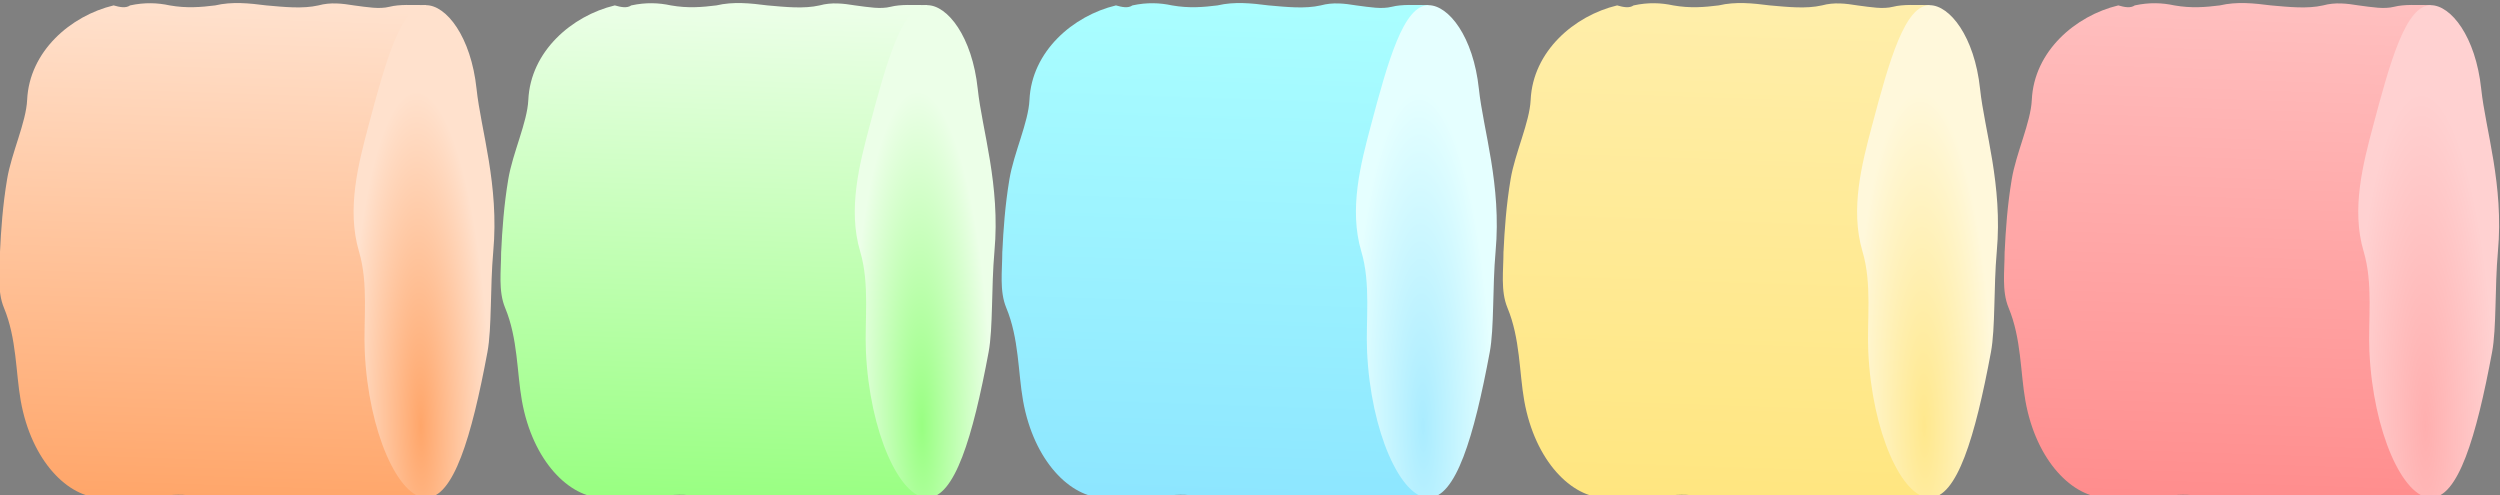
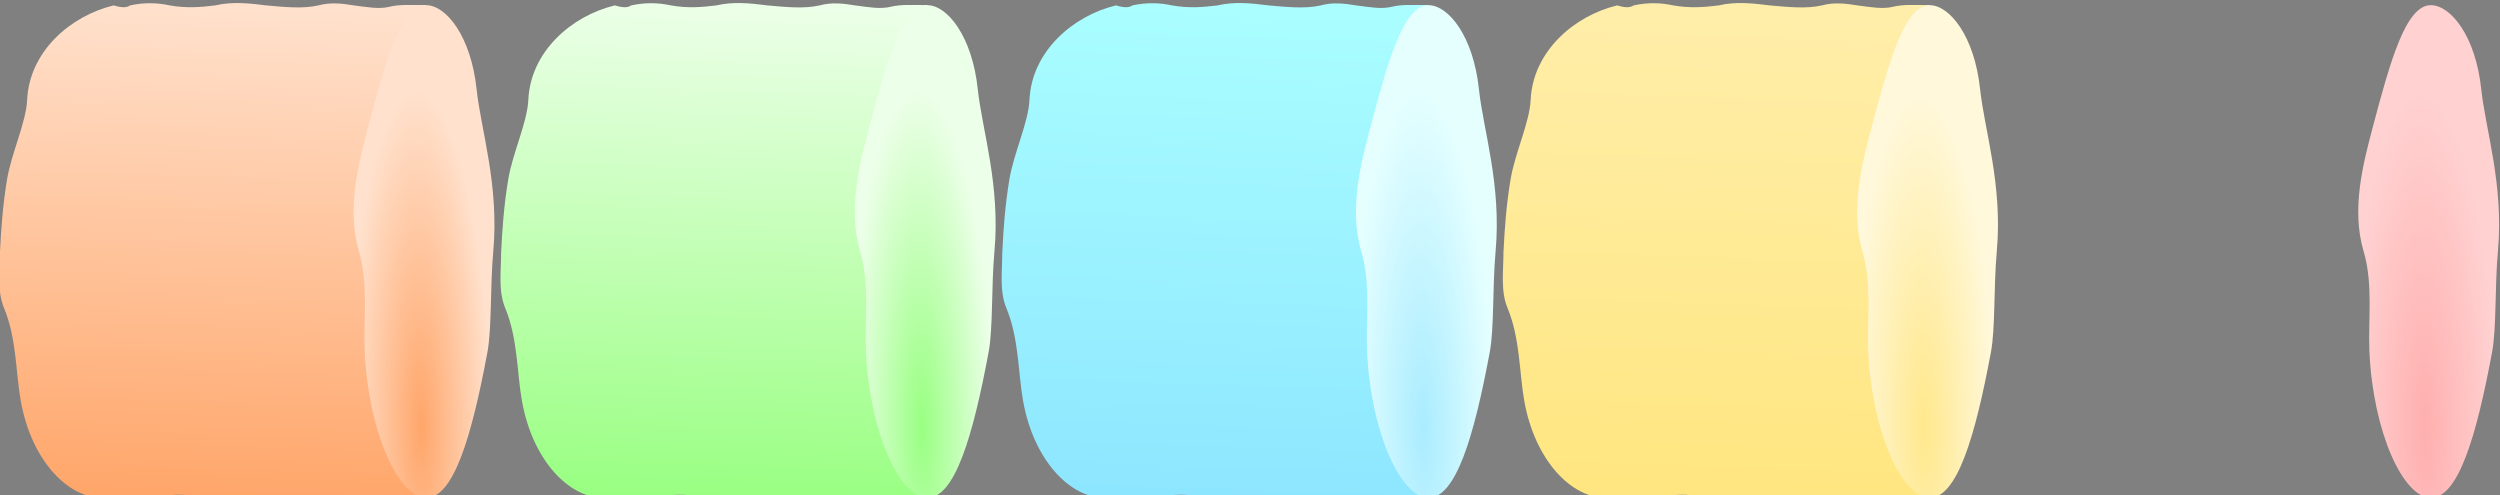
<svg xmlns="http://www.w3.org/2000/svg" xmlns:xlink="http://www.w3.org/1999/xlink" width="75.701mm" height="15mm" version="1.1" viewBox="0 0 75.701 15">
  <rect x="0" y="0" width="75.701" height="15" fill="#808080" stroke="none" />
  <title>Ligne de shamalows</title>
  <defs>
    <linearGradient id="linearGradient1799">
      <stop stop-color="#99ff82" offset="0" />
      <stop stop-color="#ecffe8" offset="1" />
    </linearGradient>
    <linearGradient id="linearGradient2557">
      <stop stop-color="#ffa66a" offset="0" />
      <stop stop-color="#ffe1cd" offset="1" />
    </linearGradient>
    <linearGradient id="linearGradient7560">
      <stop stop-color="#8de6ff" offset="0" />
      <stop stop-color="#aafeff" offset="1" />
    </linearGradient>
    <linearGradient id="linearGradient7604">
      <stop stop-color="#aaecff" offset="0" />
      <stop stop-color="#e5ffff" offset="1" />
    </linearGradient>
    <linearGradient id="linearGradient6130">
      <stop stop-color="#ff8d8d" offset="0" />
      <stop stop-color="#ffbfbf" offset="1" />
    </linearGradient>
    <linearGradient id="linearGradient6454">
      <stop stop-color="#ffafaf" offset="0" />
      <stop stop-color="#ffd1d1" offset="1" />
    </linearGradient>
    <linearGradient id="linearGradient8" x1="56.488" x2="57.102" y1="250.45" y2="232.99" gradientUnits="userSpaceOnUse" xlink:href="#linearGradient6130" />
    <radialGradient id="radialGradient8" cx="64.202" cy="243.41" r="2.413" gradientTransform="matrix(1 -.013 .064 4.935 -15.632 -952.45)" gradientUnits="userSpaceOnUse" xlink:href="#linearGradient6454" />
    <linearGradient id="linearGradient9" x1="56.488" x2="57.102" y1="250.45" y2="232.99" gradientUnits="userSpaceOnUse" xlink:href="#linearGradient7560" />
    <radialGradient id="radialGradient9" cx="64.202" cy="243.41" r="2.413" gradientTransform="matrix(1 -.013 .064 4.935 -15.632 -952.45)" gradientUnits="userSpaceOnUse" xlink:href="#linearGradient7604" />
    <linearGradient id="linearGradient10" x1="56.488" x2="57.102" y1="250.45" y2="232.99" gradientUnits="userSpaceOnUse" xlink:href="#linearGradient1799" />
    <radialGradient id="radialGradient10" cx="64.202" cy="243.41" r="2.413" gradientTransform="matrix(1 -.013 .064 4.935 -15.632 -952.45)" gradientUnits="userSpaceOnUse" xlink:href="#linearGradient1799" />
    <linearGradient id="linearGradient11" x1="56.488" x2="57.102" y1="250.45" y2="232.99" gradientUnits="userSpaceOnUse" xlink:href="#linearGradient2557" />
    <radialGradient id="radialGradient11" cx="64.202" cy="243.41" r="2.413" gradientTransform="matrix(1 -.013 .064 4.935 -15.632 -952.45)" gradientUnits="userSpaceOnUse" xlink:href="#linearGradient2557" />
    <linearGradient id="linearGradient1768" x1="56.488" x2="57.102" y1="250.45" y2="232.99" gradientUnits="userSpaceOnUse">
      <stop stop-color="#ffe680" offset="0" />
      <stop stop-color="#fea" offset="1" />
    </linearGradient>
    <radialGradient id="radialGradient1770" cx="64.202" cy="243.41" r="2.413" gradientTransform="matrix(1 -.013 .064 4.935 -15.632 -952.45)" gradientUnits="userSpaceOnUse">
      <stop stop-color="#ffe88d" offset="0" />
      <stop stop-color="#fff8db" offset="1" />
    </radialGradient>
  </defs>
  <g transform="translate(-38.571 -123.92)">
    <g transform="matrix(.884 0 0 .852 -5.393 -74.422)">
      <path d="m49.732 241.73c1e-5 0.696-0.104 1.405 0.136 2.005 0.437 1.091 0.402 2.294 0.575 3.303 0.37 2.157 1.637 3.446 2.764 3.446 0.131-0.017 0.351-0.034 0.417-0.04h0.34c0.404 0.051 0.809 0.085 1.213 0 0.437-0.079 0.874-0.093 1.311 0 0.559 0.017 1.204 0.152 1.641 0 0.644-0.061 1.288-0.06 1.931 0 0.704 2e-3 1.117 0.14 1.822 0.032 0.819-0.081 1.638-0.036 2.457 0l-0.01-17.499c-0.481 0-0.904-0.032-1.252 0.059-0.352 0.091-0.739 0.017-1.221-0.048-0.399-0.067-0.8-0.119-1.216 0-0.538 0.127-1.166 0.057-1.787 0-0.584-0.077-1.167-0.142-1.75 0-0.481 0.062-0.974 0.107-1.557 0-0.413-0.093-0.857-0.113-1.357 0-0.145 0.107-0.351 0.063-0.564 0-1.472 0.367-2.886 1.633-2.962 3.357-0.035 0.798-0.536 1.883-0.687 2.821-0.15 0.928-0.209 1.823-0.242 2.565z" fill="url(#linearGradient11)" stroke-width=".321" />
      <path d="m64.329 232.98c-0.845 0-1.377 1.942-1.983 4.32-0.325 1.275-0.751 2.921-0.316 4.434 0.331 1.154 0.149 2.457 0.197 3.548 0.125 2.886 1.165 5.205 2.103 5.205 0.935-1e-5 1.556-2.152 2.099-5.174 0.155-0.86 0.09-2.309 0.2-3.579 0.207-2.369-0.423-4.314-0.572-5.778-0.19-1.863-1.039-2.976-1.728-2.976z" fill="url(#radialGradient11)" stroke-width=".271" />
    </g>
    <g transform="matrix(.884 0 0 .852 9.783 -74.422)">
      <path d="m49.732 241.73c1e-5 0.696-0.104 1.405 0.136 2.005 0.437 1.091 0.402 2.294 0.575 3.303 0.37 2.157 1.637 3.446 2.764 3.446 0.131-0.017 0.351-0.034 0.417-0.04h0.34c0.404 0.051 0.809 0.085 1.213 0 0.437-0.079 0.874-0.093 1.311 0 0.559 0.017 1.204 0.152 1.641 0 0.644-0.061 1.288-0.06 1.931 0 0.704 2e-3 1.117 0.14 1.822 0.032 0.819-0.081 1.638-0.036 2.457 0l-0.01-17.499c-0.481 0-0.904-0.032-1.252 0.059-0.352 0.091-0.739 0.017-1.221-0.048-0.399-0.067-0.8-0.119-1.216 0-0.538 0.127-1.166 0.057-1.787 0-0.584-0.077-1.167-0.142-1.75 0-0.481 0.062-0.974 0.107-1.557 0-0.413-0.093-0.857-0.113-1.357 0-0.145 0.107-0.351 0.063-0.564 0-1.472 0.367-2.886 1.633-2.962 3.357-0.035 0.798-0.536 1.883-0.687 2.821-0.15 0.928-0.209 1.823-0.242 2.565z" fill="url(#linearGradient10)" stroke-width=".321" />
      <path d="m64.329 232.98c-0.845 0-1.377 1.942-1.983 4.32-0.325 1.275-0.751 2.921-0.316 4.434 0.331 1.154 0.149 2.457 0.197 3.548 0.125 2.886 1.165 5.205 2.103 5.205 0.935-1e-5 1.556-2.152 2.099-5.174 0.155-0.86 0.09-2.309 0.2-3.579 0.207-2.369-0.423-4.314-0.572-5.778-0.19-1.863-1.039-2.976-1.728-2.976z" fill="url(#radialGradient10)" stroke-width=".271" />
    </g>
    <g transform="matrix(.884 0 0 .852 24.958 -74.422)">
      <path d="m49.732 241.73c1e-5 0.696-0.104 1.405 0.136 2.005 0.437 1.091 0.402 2.294 0.575 3.303 0.37 2.157 1.637 3.446 2.764 3.446 0.131-0.017 0.351-0.034 0.417-0.04h0.34c0.404 0.051 0.809 0.085 1.213 0 0.437-0.079 0.874-0.093 1.311 0 0.559 0.017 1.204 0.152 1.641 0 0.644-0.061 1.288-0.06 1.931 0 0.704 2e-3 1.117 0.14 1.822 0.032 0.819-0.081 1.638-0.036 2.457 0l-0.01-17.499c-0.481 0-0.904-0.032-1.252 0.059-0.352 0.091-0.739 0.017-1.221-0.048-0.399-0.067-0.8-0.119-1.216 0-0.538 0.127-1.166 0.057-1.787 0-0.584-0.077-1.167-0.142-1.75 0-0.481 0.062-0.974 0.107-1.557 0-0.413-0.093-0.857-0.113-1.357 0-0.145 0.107-0.351 0.063-0.564 0-1.472 0.367-2.886 1.633-2.962 3.357-0.035 0.798-0.536 1.883-0.687 2.821-0.15 0.928-0.209 1.823-0.242 2.565z" fill="url(#linearGradient9)" stroke-width=".321" />
      <path d="m64.329 232.98c-0.845 0-1.377 1.942-1.983 4.32-0.325 1.275-0.751 2.921-0.316 4.434 0.331 1.154 0.149 2.457 0.197 3.548 0.125 2.886 1.165 5.205 2.103 5.205 0.935-1e-5 1.556-2.152 2.099-5.174 0.155-0.86 0.09-2.309 0.2-3.579 0.207-2.369-0.423-4.314-0.572-5.778-0.19-1.863-1.039-2.976-1.728-2.976z" fill="url(#radialGradient9)" stroke-width=".271" />
    </g>
    <rect x="25.565" y="-23.565" width="85.743" height="50.112" fill="#fff2be" stroke="#dede00" stroke-linejoin="round" stroke-width=".295" />
    <g transform="translate(-11.369 -70.073)" fill="none" stroke="#803300">
      <path d="m35.074 74.34c13.76 0 4.87-7.12 16.53-7.33" />
      <path d="m35.074 74.34c13.58 0 5.61 7.75 16.95 7.75" />
    </g>
    <g transform="translate(-11.138 -227.84)">
      <path d="m49.732 241.73c1e-5 0.696-0.104 1.405 0.136 2.005 0.437 1.091 0.402 2.294 0.575 3.303 0.37 2.157 1.637 3.446 2.764 3.446 0.131-0.017 0.351-0.034 0.417-0.04h0.34c0.404 0.051 0.809 0.085 1.213 0 0.437-0.079 0.874-0.093 1.311 0 0.559 0.017 1.204 0.152 1.641 0 0.644-0.061 1.288-0.06 1.931 0 0.704 2e-3 1.117 0.14 1.822 0.032 0.819-0.081 1.638-0.036 2.457 0l-0.01-17.499c-0.481 0-0.904-0.032-1.252 0.059-0.352 0.091-0.739 0.017-1.221-0.048-0.399-0.067-0.8-0.119-1.216 0-0.538 0.127-1.166 0.057-1.787 0-0.584-0.077-1.167-0.142-1.75 0-0.481 0.062-0.974 0.107-1.557 0-0.413-0.093-0.857-0.113-1.357 0-0.145 0.107-0.351 0.063-0.564 0-1.472 0.367-2.886 1.633-2.962 3.357-0.035 0.798-0.536 1.883-0.687 2.821-0.15 0.928-0.209 1.823-0.242 2.565z" fill="url(#linearGradient11)" stroke-width=".321" />
      <path d="m64.329 232.98c-0.845 0-1.377 1.942-1.983 4.32-0.325 1.275-0.751 2.921-0.316 4.434 0.331 1.154 0.149 2.457 0.197 3.548 0.125 2.886 1.165 5.205 2.103 5.205 0.935-1e-5 1.556-2.152 2.099-5.174 0.155-0.86 0.09-2.309 0.2-3.579 0.207-2.369-0.423-4.314-0.572-5.778-0.19-1.863-1.039-2.976-1.728-2.976z" fill="url(#radialGradient11)" stroke-width=".271" />
    </g>
    <g transform="matrix(.923 0 0 1 8.523 -227.84)">
      <path d="m49.732 241.73c1e-5 0.696-0.104 1.405 0.136 2.005 0.437 1.091 0.402 2.294 0.575 3.303 0.37 2.157 1.637 3.446 2.764 3.446 0.131-0.017 0.351-0.034 0.417-0.04h0.34c0.404 0.051 0.809 0.085 1.213 0 0.437-0.079 0.874-0.093 1.311 0 0.559 0.017 1.204 0.152 1.641 0 0.644-0.061 1.288-0.06 1.931 0 0.704 2e-3 1.117 0.14 1.822 0.032 0.819-0.081 1.638-0.036 2.457 0l-0.01-17.499c-0.481 0-0.904-0.032-1.252 0.059-0.352 0.091-0.739 0.017-1.221-0.048-0.399-0.067-0.8-0.119-1.216 0-0.538 0.127-1.166 0.057-1.787 0-0.584-0.077-1.167-0.142-1.75 0-0.481 0.062-0.974 0.107-1.557 0-0.413-0.093-0.857-0.113-1.357 0-0.145 0.107-0.351 0.063-0.564 0-1.472 0.367-2.886 1.633-2.962 3.357-0.035 0.798-0.536 1.883-0.687 2.821-0.15 0.928-0.209 1.823-0.242 2.565z" fill="url(#linearGradient10)" stroke-width=".321" />
      <path d="m64.329 232.98c-0.845 0-1.377 1.942-1.983 4.32-0.325 1.275-0.751 2.921-0.316 4.434 0.331 1.154 0.149 2.457 0.197 3.548 0.125 2.886 1.165 5.205 2.103 5.205 0.935-1e-5 1.556-2.152 2.099-5.174 0.155-0.86 0.09-2.309 0.2-3.579 0.207-2.369-0.423-4.314-0.572-5.778-0.19-1.863-1.039-2.976-1.728-2.976z" fill="url(#radialGradient10)" stroke-width=".271" />
    </g>
    <g transform="matrix(.923 0 0 1 23.693 -227.84)">
      <path d="m49.732 241.73c1e-5 0.696-0.104 1.405 0.136 2.005 0.437 1.091 0.402 2.294 0.575 3.303 0.37 2.157 1.637 3.446 2.764 3.446 0.131-0.017 0.351-0.034 0.417-0.04h0.34c0.404 0.051 0.809 0.085 1.213 0 0.437-0.079 0.874-0.093 1.311 0 0.559 0.017 1.204 0.152 1.641 0 0.644-0.061 1.288-0.06 1.931 0 0.704 2e-3 1.117 0.14 1.822 0.032 0.819-0.081 1.638-0.036 2.457 0l-0.01-17.499c-0.481 0-0.904-0.032-1.252 0.059-0.352 0.091-0.739 0.017-1.221-0.048-0.399-0.067-0.8-0.119-1.216 0-0.538 0.127-1.166 0.057-1.787 0-0.584-0.077-1.167-0.142-1.75 0-0.481 0.062-0.974 0.107-1.557 0-0.413-0.093-0.857-0.113-1.357 0-0.145 0.107-0.351 0.063-0.564 0-1.472 0.367-2.886 1.633-2.962 3.357-0.035 0.798-0.536 1.883-0.687 2.821-0.15 0.928-0.209 1.823-0.242 2.565z" fill="url(#linearGradient9)" stroke-width=".321" />
      <path d="m64.329 232.98c-0.845 0-1.377 1.942-1.983 4.32-0.325 1.275-0.751 2.921-0.316 4.434 0.331 1.154 0.149 2.457 0.197 3.548 0.125 2.886 1.165 5.205 2.103 5.205 0.935-1e-5 1.556-2.152 2.099-5.174 0.155-0.86 0.09-2.309 0.2-3.579 0.207-2.369-0.423-4.314-0.572-5.778-0.19-1.863-1.039-2.976-1.728-2.976z" fill="url(#radialGradient9)" stroke-width=".271" />
    </g>
    <g transform="translate(34.371 -227.84)">
      <path d="m49.732 241.73c1e-5 0.696-0.104 1.405 0.136 2.005 0.437 1.091 0.402 2.294 0.575 3.303 0.37 2.157 1.637 3.446 2.764 3.446 0.131-0.017 0.351-0.034 0.417-0.04h0.34c0.404 0.051 0.809 0.085 1.213 0 0.437-0.079 0.874-0.093 1.311 0 0.559 0.017 1.204 0.152 1.641 0 0.644-0.061 1.288-0.06 1.931 0 0.704 2e-3 1.117 0.14 1.822 0.032 0.819-0.081 1.638-0.036 2.457 0l-0.01-17.499c-0.481 0-0.904-0.032-1.252 0.059-0.352 0.091-0.739 0.017-1.221-0.048-0.399-0.067-0.8-0.119-1.216 0-0.538 0.127-1.166 0.057-1.787 0-0.584-0.077-1.167-0.142-1.75 0-0.481 0.062-0.974 0.107-1.557 0-0.413-0.093-0.857-0.113-1.357 0-0.145 0.107-0.351 0.063-0.564 0-1.472 0.367-2.886 1.633-2.962 3.357-0.035 0.798-0.536 1.883-0.687 2.821-0.15 0.928-0.209 1.823-0.242 2.565z" fill="url(#linearGradient8)" stroke-width=".321" />
      <path d="m64.329 232.98c-0.845 0-1.377 1.942-1.983 4.32-0.325 1.275-0.751 2.921-0.316 4.434 0.331 1.154 0.149 2.457 0.197 3.548 0.125 2.886 1.165 5.205 2.103 5.205 0.935-1e-5 1.556-2.152 2.099-5.174 0.155-0.86 0.09-2.309 0.2-3.579 0.207-2.369-0.423-4.314-0.572-5.778-0.19-1.863-1.039-2.976-1.728-2.976z" fill="url(#radialGradient8)" stroke-width=".271" />
    </g>
    <g transform="translate(-11.345 -248.1)">
      <path d="m49.732 241.73c1e-5 0.696-0.104 1.405 0.136 2.005 0.437 1.091 0.402 2.294 0.575 3.303 0.37 2.157 1.637 3.446 2.764 3.446 0.131-0.017 0.351-0.034 0.417-0.04h0.34c0.404 0.051 0.809 0.085 1.213 0 0.437-0.079 0.874-0.093 1.311 0 0.559 0.017 1.204 0.152 1.641 0 0.644-0.061 1.288-0.06 1.931 0 0.704 2e-3 1.117 0.14 1.822 0.032 0.819-0.081 1.638-0.036 2.457 0l-0.01-17.499c-0.481 0-0.904-0.032-1.252 0.059-0.352 0.091-0.739 0.017-1.221-0.048-0.399-0.067-0.8-0.119-1.216 0-0.538 0.127-1.166 0.057-1.787 0-0.584-0.077-1.167-0.142-1.75 0-0.481 0.062-0.974 0.107-1.557 0-0.413-0.093-0.857-0.113-1.357 0-0.145 0.107-0.351 0.063-0.564 0-1.472 0.367-2.886 1.633-2.962 3.357-0.035 0.798-0.536 1.883-0.687 2.821-0.15 0.928-0.209 1.823-0.242 2.565z" fill="url(#linearGradient11)" stroke-width=".321" />
      <path d="m64.329 232.98c-0.845 0-1.377 1.942-1.983 4.32-0.325 1.275-0.751 2.921-0.316 4.434 0.331 1.154 0.149 2.457 0.197 3.548 0.125 2.886 1.165 5.205 2.103 5.205 0.935-1e-5 1.556-2.152 2.099-5.174 0.155-0.86 0.09-2.309 0.2-3.579 0.207-2.369-0.423-4.314-0.572-5.778-0.19-1.863-1.039-2.976-1.728-2.976z" fill="url(#radialGradient11)" stroke-width=".271" />
    </g>
    <g transform="matrix(.923 0 0 1 8.316 -248.1)">
      <path d="m49.732 241.73c1e-5 0.696-0.104 1.405 0.136 2.005 0.437 1.091 0.402 2.294 0.575 3.303 0.37 2.157 1.637 3.446 2.764 3.446 0.131-0.017 0.351-0.034 0.417-0.04h0.34c0.404 0.051 0.809 0.085 1.213 0 0.437-0.079 0.874-0.093 1.311 0 0.559 0.017 1.204 0.152 1.641 0 0.644-0.061 1.288-0.06 1.931 0 0.704 2e-3 1.117 0.14 1.822 0.032 0.819-0.081 1.638-0.036 2.457 0l-0.01-17.499c-0.481 0-0.904-0.032-1.252 0.059-0.352 0.091-0.739 0.017-1.221-0.048-0.399-0.067-0.8-0.119-1.216 0-0.538 0.127-1.166 0.057-1.787 0-0.584-0.077-1.167-0.142-1.75 0-0.481 0.062-0.974 0.107-1.557 0-0.413-0.093-0.857-0.113-1.357 0-0.145 0.107-0.351 0.063-0.564 0-1.472 0.367-2.886 1.633-2.962 3.357-0.035 0.798-0.536 1.883-0.687 2.821-0.15 0.928-0.209 1.823-0.242 2.565z" fill="url(#linearGradient10)" stroke-width=".321" />
      <path d="m64.329 232.98c-0.845 0-1.377 1.942-1.983 4.32-0.325 1.275-0.751 2.921-0.316 4.434 0.331 1.154 0.149 2.457 0.197 3.548 0.125 2.886 1.165 5.205 2.103 5.205 0.935-1e-5 1.556-2.152 2.099-5.174 0.155-0.86 0.09-2.309 0.2-3.579 0.207-2.369-0.423-4.314-0.572-5.778-0.19-1.863-1.039-2.976-1.728-2.976z" fill="url(#radialGradient10)" stroke-width=".271" />
    </g>
    <g transform="matrix(.923 0 0 1 23.486 -248.1)">
      <path d="m49.732 241.73c1e-5 0.696-0.104 1.405 0.136 2.005 0.437 1.091 0.402 2.294 0.575 3.303 0.37 2.157 1.637 3.446 2.764 3.446 0.131-0.017 0.351-0.034 0.417-0.04h0.34c0.404 0.051 0.809 0.085 1.213 0 0.437-0.079 0.874-0.093 1.311 0 0.559 0.017 1.204 0.152 1.641 0 0.644-0.061 1.288-0.06 1.931 0 0.704 2e-3 1.117 0.14 1.822 0.032 0.819-0.081 1.638-0.036 2.457 0l-0.01-17.499c-0.481 0-0.904-0.032-1.252 0.059-0.352 0.091-0.739 0.017-1.221-0.048-0.399-0.067-0.8-0.119-1.216 0-0.538 0.127-1.166 0.057-1.787 0-0.584-0.077-1.167-0.142-1.75 0-0.481 0.062-0.974 0.107-1.557 0-0.413-0.093-0.857-0.113-1.357 0-0.145 0.107-0.351 0.063-0.564 0-1.472 0.367-2.886 1.633-2.962 3.357-0.035 0.798-0.536 1.883-0.687 2.821-0.15 0.928-0.209 1.823-0.242 2.565z" fill="url(#linearGradient9)" stroke-width=".321" />
      <path d="m64.329 232.98c-0.845 0-1.377 1.942-1.983 4.32-0.325 1.275-0.751 2.921-0.316 4.434 0.331 1.154 0.149 2.457 0.197 3.548 0.125 2.886 1.165 5.205 2.103 5.205 0.935-1e-5 1.556-2.152 2.099-5.174 0.155-0.86 0.09-2.309 0.2-3.579 0.207-2.369-0.423-4.314-0.572-5.778-0.19-1.863-1.039-2.976-1.728-2.976z" fill="url(#radialGradient9)" stroke-width=".271" />
    </g>
    <g transform="translate(34.165 -248.1)">
      <path d="m49.732 241.73c1e-5 0.696-0.104 1.405 0.136 2.005 0.437 1.091 0.402 2.294 0.575 3.303 0.37 2.157 1.637 3.446 2.764 3.446 0.131-0.017 0.351-0.034 0.417-0.04h0.34c0.404 0.051 0.809 0.085 1.213 0 0.437-0.079 0.874-0.093 1.311 0 0.559 0.017 1.204 0.152 1.641 0 0.644-0.061 1.288-0.06 1.931 0 0.704 2e-3 1.117 0.14 1.822 0.032 0.819-0.081 1.638-0.036 2.457 0l-0.01-17.499c-0.481 0-0.904-0.032-1.252 0.059-0.352 0.091-0.739 0.017-1.221-0.048-0.399-0.067-0.8-0.119-1.216 0-0.538 0.127-1.166 0.057-1.787 0-0.584-0.077-1.167-0.142-1.75 0-0.481 0.062-0.974 0.107-1.557 0-0.413-0.093-0.857-0.113-1.357 0-0.145 0.107-0.351 0.063-0.564 0-1.472 0.367-2.886 1.633-2.962 3.357-0.035 0.798-0.536 1.883-0.687 2.821-0.15 0.928-0.209 1.823-0.242 2.565z" fill="url(#linearGradient8)" stroke-width=".321" />
      <path d="m64.329 232.98c-0.845 0-1.377 1.942-1.983 4.32-0.325 1.275-0.751 2.921-0.316 4.434 0.331 1.154 0.149 2.457 0.197 3.548 0.125 2.886 1.165 5.205 2.103 5.205 0.935-1e-5 1.556-2.152 2.099-5.174 0.155-0.86 0.09-2.309 0.2-3.579 0.207-2.369-0.423-4.314-0.572-5.778-0.19-1.863-1.039-2.976-1.728-2.976z" fill="url(#radialGradient8)" stroke-width=".271" />
    </g>
    <g transform="translate(-6.408 -72.967)" fill="none" stroke="#803300">
      <path d="m105.27 67.626c2.6 0.25 6.473 9.553 16.733 9.553" />
      <path d="m105.13 86.697c4.1-0.75 7.251-9.517 16.871-9.517" />
    </g>
    <g transform="matrix(.884 0 0 .852 40.134 -74.422)">
      <path d="m49.732 241.73c1e-5 0.696-0.104 1.405 0.136 2.005 0.437 1.091 0.402 2.294 0.575 3.303 0.37 2.157 1.637 3.446 2.764 3.446 0.131-0.017 0.351-0.034 0.417-0.04h0.34c0.404 0.051 0.809 0.085 1.213 0 0.437-0.079 0.874-0.093 1.311 0 0.559 0.017 1.204 0.152 1.641 0 0.644-0.061 1.288-0.06 1.931 0 0.704 2e-3 1.117 0.14 1.822 0.032 0.819-0.081 1.638-0.036 2.457 0l-0.01-17.499c-0.481 0-0.904-0.032-1.252 0.059-0.352 0.091-0.739 0.017-1.221-0.048-0.399-0.067-0.8-0.119-1.216 0-0.538 0.127-1.166 0.057-1.787 0-0.584-0.077-1.167-0.142-1.75 0-0.481 0.062-0.974 0.107-1.557 0-0.413-0.093-0.857-0.113-1.357 0-0.145 0.107-0.351 0.063-0.564 0-1.472 0.367-2.886 1.633-2.962 3.357-0.035 0.798-0.536 1.883-0.687 2.821-0.15 0.928-0.209 1.823-0.242 2.565z" fill="url(#linearGradient1768)" stroke-width=".321" />
      <path d="m64.329 232.98c-0.845 0-1.377 1.942-1.983 4.32-0.325 1.275-0.751 2.921-0.316 4.434 0.331 1.154 0.149 2.457 0.197 3.548 0.125 2.886 1.165 5.205 2.103 5.205 0.935-1e-5 1.556-2.152 2.099-5.174 0.155-0.86 0.09-2.309 0.2-3.579 0.207-2.369-0.423-4.314-0.572-5.778-0.19-1.863-1.039-2.976-1.728-2.976z" fill="url(#radialGradient1770)" stroke-width=".271" />
    </g>
    <g transform="matrix(.884 0 0 .852 55.309 -74.422)">
-       <path d="m49.732 241.73c1e-5 0.696-0.104 1.405 0.136 2.005 0.437 1.091 0.402 2.294 0.575 3.303 0.37 2.157 1.637 3.446 2.764 3.446 0.131-0.017 0.351-0.034 0.417-0.04h0.34c0.404 0.051 0.809 0.085 1.213 0 0.437-0.079 0.874-0.093 1.311 0 0.559 0.017 1.204 0.152 1.641 0 0.644-0.061 1.288-0.06 1.931 0 0.704 2e-3 1.117 0.14 1.822 0.032 0.819-0.081 1.638-0.036 2.457 0l-0.01-17.499c-0.481 0-0.904-0.032-1.252 0.059-0.352 0.091-0.739 0.017-1.221-0.048-0.399-0.067-0.8-0.119-1.216 0-0.538 0.127-1.166 0.057-1.787 0-0.584-0.077-1.167-0.142-1.75 0-0.481 0.062-0.974 0.107-1.557 0-0.413-0.093-0.857-0.113-1.357 0-0.145 0.107-0.351 0.063-0.564 0-1.472 0.367-2.886 1.633-2.962 3.357-0.035 0.798-0.536 1.883-0.687 2.821-0.15 0.928-0.209 1.823-0.242 2.565z" fill="url(#linearGradient8)" stroke-width=".321" />
      <path d="m64.329 232.98c-0.845 0-1.377 1.942-1.983 4.32-0.325 1.275-0.751 2.921-0.316 4.434 0.331 1.154 0.149 2.457 0.197 3.548 0.125 2.886 1.165 5.205 2.103 5.205 0.935-1e-5 1.556-2.152 2.099-5.174 0.155-0.86 0.09-2.309 0.2-3.579 0.207-2.369-0.423-4.314-0.572-5.778-0.19-1.863-1.039-2.976-1.728-2.976z" fill="url(#radialGradient8)" stroke-width=".271" />
    </g>
  </g>
</svg>